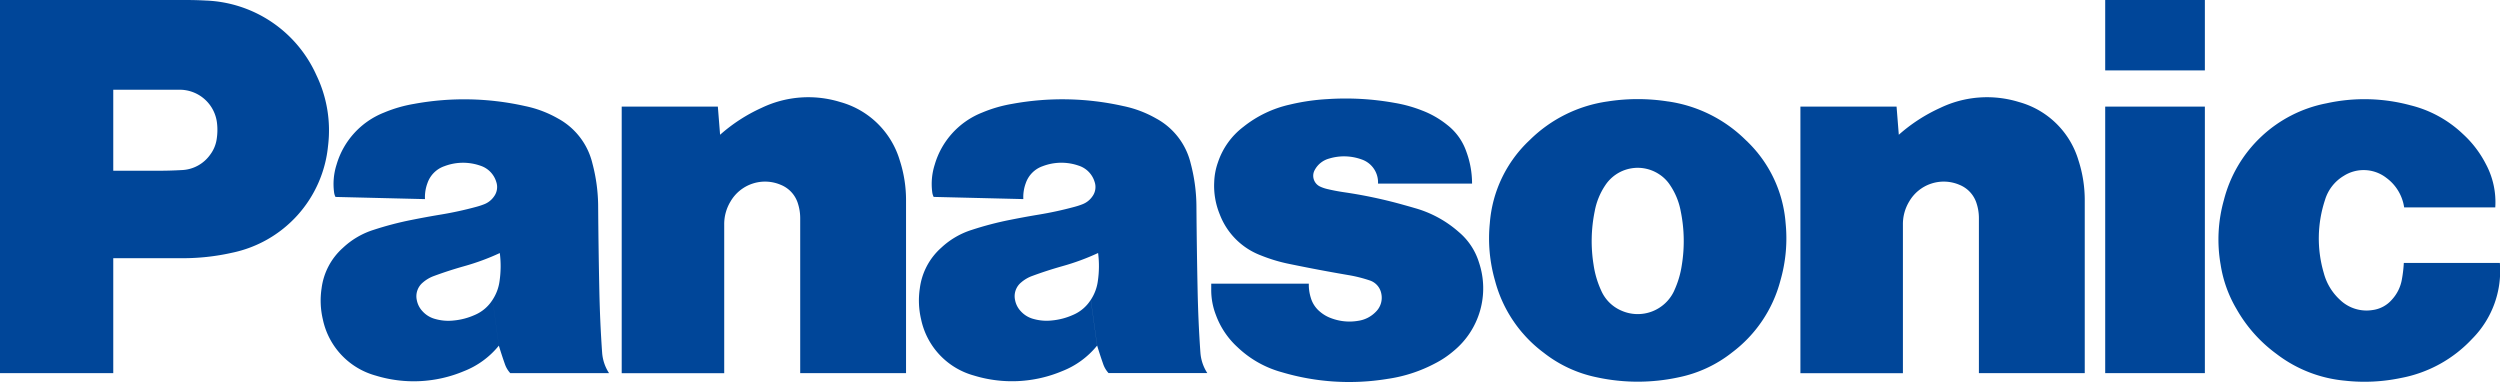
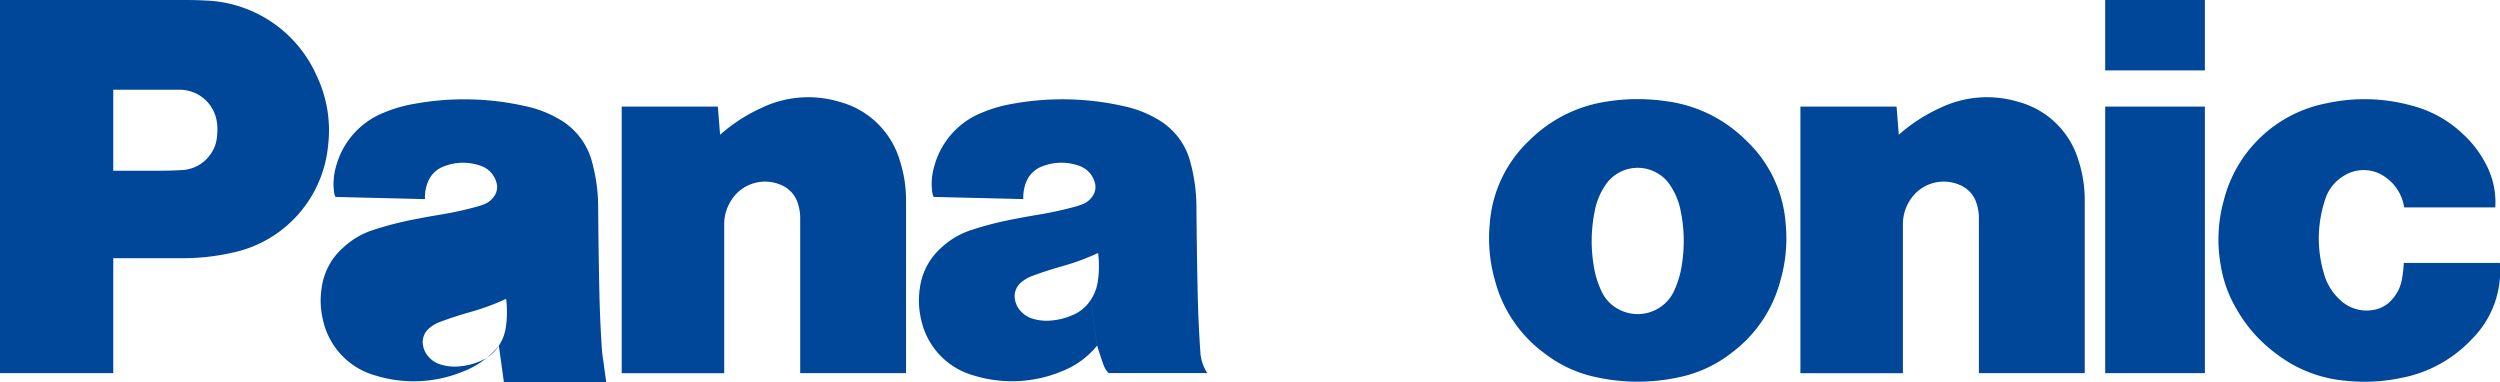
<svg xmlns="http://www.w3.org/2000/svg" width="216.313" height="33.053" viewBox="0 0 216.313 33.053">
  <defs>
    <clipPath id="clip-path">
      <rect id="長方形_5981" data-name="長方形 5981" width="216.313" height="33.053" fill="none" />
    </clipPath>
  </defs>
  <g id="グループ_5867" data-name="グループ 5867" transform="translate(0)">
    <g id="グループ_5866" data-name="グループ 5866" transform="translate(0 0)" clip-path="url(#clip-path)">
      <path id="パス_9303" data-name="パス 9303" d="M291.629,32.758a11.261,11.261,0,0,1-6.192,3.421,15.354,15.354,0,0,1-4.837.234,11.423,11.423,0,0,1-5.925-2.312,12.35,12.35,0,0,1-3.47-3.9,10.76,10.76,0,0,1-1.367-3.814,12.586,12.586,0,0,1,.279-5.6A11.381,11.381,0,0,1,279,12.412a15.261,15.261,0,0,1,7.262.173,10.062,10.062,0,0,1,4.537,2.484,9.2,9.2,0,0,1,1.985,2.6,6.962,6.962,0,0,1,.815,3.748h-7.884a3.865,3.865,0,0,0-1.53-2.546,3.208,3.208,0,0,0-3.7-.178,3.644,3.644,0,0,0-1.62,2.086,10.608,10.608,0,0,0-.1,6.331,4.8,4.8,0,0,0,1.379,2.289,3.311,3.311,0,0,0,2.849.9,2.665,2.665,0,0,0,1.664-.9,3.454,3.454,0,0,0,.866-1.779,10.9,10.9,0,0,0,.162-1.395h8.31a8.331,8.331,0,0,1-2.357,6.526" transform="translate(-77.695 -3.474)" fill="#004699" />
      <rect id="長方形_5979" data-name="長方形 5979" width="8.623" height="6.092" transform="translate(182.153)" fill="#004699" />
      <rect id="長方形_5980" data-name="長方形 5980" width="8.623" height="23.061" transform="translate(182.153 9.224)" fill="#004699" />
      <path id="パス_9304" data-name="パス 9304" d="M227.348,15.066a14.326,14.326,0,0,1,3.583-2.324,9.356,9.356,0,0,1,6.812-.508,7.43,7.43,0,0,1,5.145,5.029,11.154,11.154,0,0,1,.549,3.544V35.691h-9.158V22.307a4.1,4.1,0,0,0-.187-1.255,2.544,2.544,0,0,0-1.486-1.65,3.458,3.458,0,0,0-4.361,1.444,3.77,3.77,0,0,0-.541,2v12.85h-8.869V12.63h8.32Z" transform="translate(-63.054 -3.406)" fill="#004699" />
      <path id="パス_9305" data-name="パス 9305" d="M84.079,15.066a14.313,14.313,0,0,1,3.583-2.324,9.354,9.354,0,0,1,6.811-.508,7.432,7.432,0,0,1,5.146,5.029,11.134,11.134,0,0,1,.549,3.544V35.691H91.011V22.307a4.1,4.1,0,0,0-.187-1.255,2.545,2.545,0,0,0-1.486-1.65,3.457,3.457,0,0,0-4.36,1.444,3.77,3.77,0,0,0-.542,2v12.85H75.566V12.63h8.319Z" transform="translate(-21.773 -3.406)" fill="#004699" />
-       <path id="パス_9306" data-name="パス 9306" d="M159.076,27.251a12.034,12.034,0,0,1,1.848.461,1.484,1.484,0,0,1,1.009,1.129,1.7,1.7,0,0,1-.467,1.585,2.641,2.641,0,0,1-1.534.784,4.448,4.448,0,0,1-2.309-.218,3.1,3.1,0,0,1-.979-.56,2.435,2.435,0,0,1-.806-1.211,3.775,3.775,0,0,1-.173-1.228h-8.444v.491a5.944,5.944,0,0,0,.4,2.21,7.064,7.064,0,0,0,1.878,2.8,8.989,8.989,0,0,0,3.841,2.166,20.466,20.466,0,0,0,9.143.573,12.614,12.614,0,0,0,4.1-1.336,8.2,8.2,0,0,0,1.59-1.061,7.018,7.018,0,0,0,2.215-7.674,5.582,5.582,0,0,0-1.737-2.627,9.716,9.716,0,0,0-3.821-2.081c-.325-.095-.6-.174-.925-.263a40.68,40.68,0,0,0-5.219-1.111c-.5-.075-.918-.154-1.407-.269a3.183,3.183,0,0,1-.626-.212,1.031,1.031,0,0,1-.515-1.364.752.752,0,0,1,.041-.079,2,2,0,0,1,1.237-.983,4.456,4.456,0,0,1,2.8.067,2.094,2.094,0,0,1,1.436,2.1h8.137a7.935,7.935,0,0,0-.5-2.783,4.964,4.964,0,0,0-1.66-2.306,8.007,8.007,0,0,0-2.175-1.243,11.813,11.813,0,0,0-2.361-.654,23.92,23.92,0,0,0-5.791-.329,18.369,18.369,0,0,0-3.294.479,9.881,9.881,0,0,0-4.016,1.93,6.392,6.392,0,0,0-2.188,3.06,5.6,5.6,0,0,0-.324,1.689,6.486,6.486,0,0,0,.476,2.81,6.124,6.124,0,0,0,3.549,3.552,14.011,14.011,0,0,0,2.5.749c1.776.366,3.281.65,5.068.957" transform="translate(-42.419 -3.451)" fill="#004699" />
      <path id="パス_9307" data-name="パス 9307" d="M15.715,22.34H9.8V14.773h3.843c.732,0,1.35-.017,2.081-.057a3.164,3.164,0,0,0,2.455-1.323,2.949,2.949,0,0,0,.576-1.4,5.1,5.1,0,0,0,.028-1.283,3.251,3.251,0,0,0-3.25-2.946H9.8V32.285H0V0H16.013c.636,0,1.175.014,1.81.048a10.93,10.93,0,0,1,9.547,6.442,11.012,11.012,0,0,1,1.014,6.137,10.477,10.477,0,0,1-8.306,9.242,19.351,19.351,0,0,1-4.364.472" transform="translate(0 0)" fill="#004699" />
      <path id="パス_9308" data-name="パス 9308" d="M196.47,12.25a16.882,16.882,0,0,0-5.228,0,11.962,11.962,0,0,0-6.726,3.335,10.972,10.972,0,0,0-3.458,7.2,13.179,13.179,0,0,0,.448,4.961A11.391,11.391,0,0,0,185.734,34a10.986,10.986,0,0,0,4.555,2.112,16.74,16.74,0,0,0,7.134,0A10.989,10.989,0,0,0,201.979,34l-4.956-5.4a3.473,3.473,0,0,1-4.592,1.743,3.337,3.337,0,0,1-1.742-1.743,8.092,8.092,0,0,1-.654-2.223,12.9,12.9,0,0,1,.1-4.636,5.952,5.952,0,0,1,.906-2.229,3.364,3.364,0,0,1,4.658-.97,3.208,3.208,0,0,1,.97.97,5.952,5.952,0,0,1,.906,2.229,12.929,12.929,0,0,1,.1,4.636,8.087,8.087,0,0,1-.655,2.223l4.956,5.4a11.393,11.393,0,0,0,4.226-6.257,13.18,13.18,0,0,0,.45-4.961,10.971,10.971,0,0,0-3.46-7.2,11.962,11.962,0,0,0-6.725-3.335" transform="translate(-52.151 -3.471)" fill="#004699" />
      <path id="パス_9309" data-name="パス 9309" d="M136.044,33.947c-.13-1.9-.2-3.512-.24-5.417-.051-2.5-.08-4.618-.1-7.122a14.871,14.871,0,0,0-.5-3.8,6.014,6.014,0,0,0-2.993-3.883,9.673,9.673,0,0,0-2.836-1.069,24.029,24.029,0,0,0-9.612-.19,11.774,11.774,0,0,0-2.6.754,6.921,6.921,0,0,0-4.1,4.493,5.509,5.509,0,0,0-.221,2.379,1.235,1.235,0,0,0,.125.425l7.759.188a3.463,3.463,0,0,1,.211-1.377,2.364,2.364,0,0,1,1.462-1.469,4.539,4.539,0,0,1,3.1-.052,2.116,2.116,0,0,1,1.4,1.426,1.369,1.369,0,0,1-.194,1.235,1.845,1.845,0,0,1-.888.693,6.216,6.216,0,0,1-.666.216,31.145,31.145,0,0,1-3.1.673c-.872.145-1.605.28-2.472.453a28.063,28.063,0,0,0-3.294.861,6.9,6.9,0,0,0-2.667,1.555,5.643,5.643,0,0,0-1.846,3.5,7.1,7.1,0,0,0,.107,2.685,6.414,6.414,0,0,0,4.582,4.871,11.211,11.211,0,0,0,7.626-.385,7.306,7.306,0,0,0,3.022-2.208l-.547-3.963a3.361,3.361,0,0,1-1.533,1.306,5.775,5.775,0,0,1-1.842.483,4.171,4.171,0,0,1-1.583-.133,2.249,2.249,0,0,1-1.092-.661,1.93,1.93,0,0,1-.5-.967,1.543,1.543,0,0,1,.523-1.528,3.062,3.062,0,0,1,.975-.569c.9-.33,1.67-.579,2.593-.841a20.188,20.188,0,0,0,3.092-1.139,8.81,8.81,0,0,1-.019,2.405,3.87,3.87,0,0,1-.61,1.644l.547,3.963c.171.562.325,1.034.519,1.587a2.232,2.232,0,0,0,.466.789h8.547a3.716,3.716,0,0,1-.6-1.817" transform="translate(-32.182 -3.479)" fill="#004699" />
-       <path id="パス_9310" data-name="パス 9310" d="M63.324,33.947c-.13-1.9-.2-3.512-.24-5.417-.051-2.5-.08-4.618-.1-7.122a14.776,14.776,0,0,0-.5-3.8A6.016,6.016,0,0,0,59.5,13.727a9.666,9.666,0,0,0-2.836-1.069,24.029,24.029,0,0,0-9.612-.19,11.763,11.763,0,0,0-2.6.754,6.924,6.924,0,0,0-4.1,4.493,5.52,5.52,0,0,0-.221,2.379,1.251,1.251,0,0,0,.125.425L48,20.707a3.451,3.451,0,0,1,.212-1.377,2.363,2.363,0,0,1,1.461-1.469,4.537,4.537,0,0,1,3.1-.052,2.114,2.114,0,0,1,1.4,1.426,1.371,1.371,0,0,1-.194,1.235,1.843,1.843,0,0,1-.889.693,6.153,6.153,0,0,1-.666.216,31.014,31.014,0,0,1-3.1.673c-.871.145-1.605.28-2.472.453a28.064,28.064,0,0,0-3.294.861A6.9,6.9,0,0,0,40.9,24.923a5.643,5.643,0,0,0-1.846,3.5,7.088,7.088,0,0,0,.107,2.685,6.411,6.411,0,0,0,4.582,4.871,11.212,11.212,0,0,0,7.626-.385,7.315,7.315,0,0,0,3.022-2.208l-.547-3.963a3.368,3.368,0,0,1-1.533,1.306,5.775,5.775,0,0,1-1.842.483,4.171,4.171,0,0,1-1.583-.133,2.251,2.251,0,0,1-1.093-.661,1.93,1.93,0,0,1-.5-.967,1.545,1.545,0,0,1,.523-1.528,3.064,3.064,0,0,1,.973-.569c.9-.33,1.671-.579,2.593-.841a20.251,20.251,0,0,0,3.092-1.139,8.9,8.9,0,0,1-.019,2.405,3.87,3.87,0,0,1-.61,1.644l.547,3.963c.17.562.324,1.034.519,1.587a2.23,2.23,0,0,0,.466.789h8.548a3.717,3.717,0,0,1-.6-1.817" transform="translate(-11.228 -3.479)" fill="#004699" />
+       <path id="パス_9310" data-name="パス 9310" d="M63.324,33.947c-.13-1.9-.2-3.512-.24-5.417-.051-2.5-.08-4.618-.1-7.122a14.776,14.776,0,0,0-.5-3.8A6.016,6.016,0,0,0,59.5,13.727a9.666,9.666,0,0,0-2.836-1.069,24.029,24.029,0,0,0-9.612-.19,11.763,11.763,0,0,0-2.6.754,6.924,6.924,0,0,0-4.1,4.493,5.52,5.52,0,0,0-.221,2.379,1.251,1.251,0,0,0,.125.425L48,20.707a3.451,3.451,0,0,1,.212-1.377,2.363,2.363,0,0,1,1.461-1.469,4.537,4.537,0,0,1,3.1-.052,2.114,2.114,0,0,1,1.4,1.426,1.371,1.371,0,0,1-.194,1.235,1.843,1.843,0,0,1-.889.693,6.153,6.153,0,0,1-.666.216,31.014,31.014,0,0,1-3.1.673c-.871.145-1.605.28-2.472.453a28.064,28.064,0,0,0-3.294.861A6.9,6.9,0,0,0,40.9,24.923a5.643,5.643,0,0,0-1.846,3.5,7.088,7.088,0,0,0,.107,2.685,6.411,6.411,0,0,0,4.582,4.871,11.212,11.212,0,0,0,7.626-.385,7.315,7.315,0,0,0,3.022-2.208a3.368,3.368,0,0,1-1.533,1.306,5.775,5.775,0,0,1-1.842.483,4.171,4.171,0,0,1-1.583-.133,2.251,2.251,0,0,1-1.093-.661,1.93,1.93,0,0,1-.5-.967,1.545,1.545,0,0,1,.523-1.528,3.064,3.064,0,0,1,.973-.569c.9-.33,1.671-.579,2.593-.841a20.251,20.251,0,0,0,3.092-1.139,8.9,8.9,0,0,1-.019,2.405,3.87,3.87,0,0,1-.61,1.644l.547,3.963c.17.562.324,1.034.519,1.587a2.23,2.23,0,0,0,.466.789h8.548a3.717,3.717,0,0,1-.6-1.817" transform="translate(-11.228 -3.479)" fill="#004699" />
    </g>
  </g>
</svg>